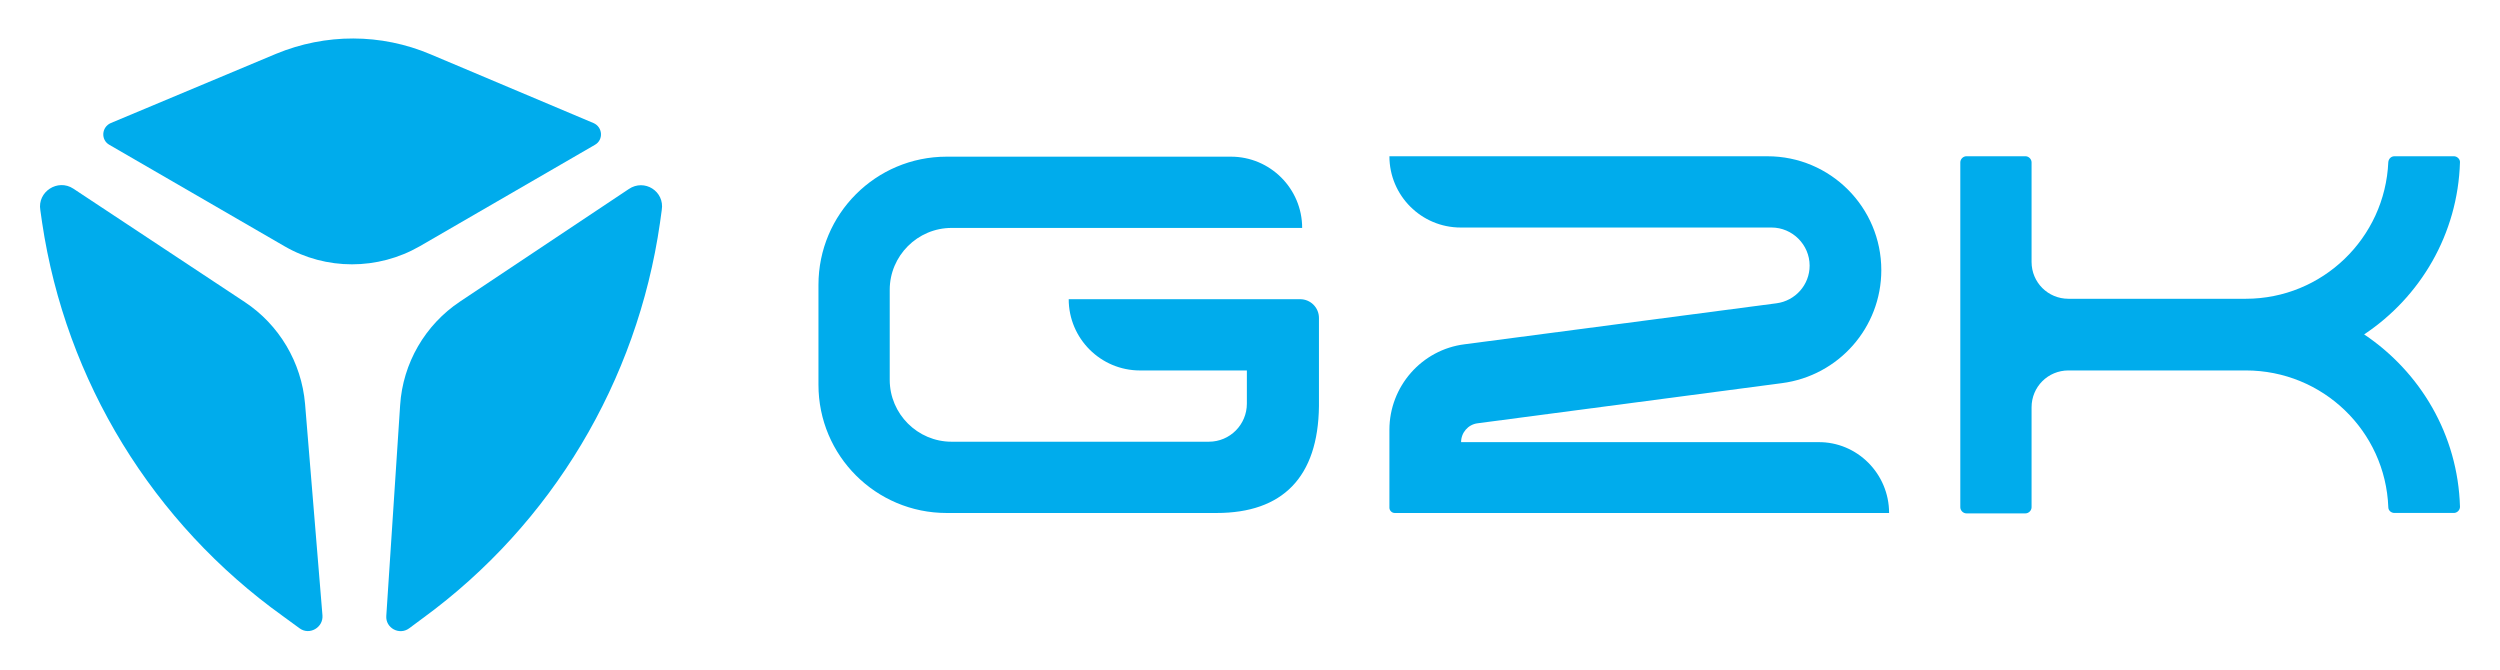
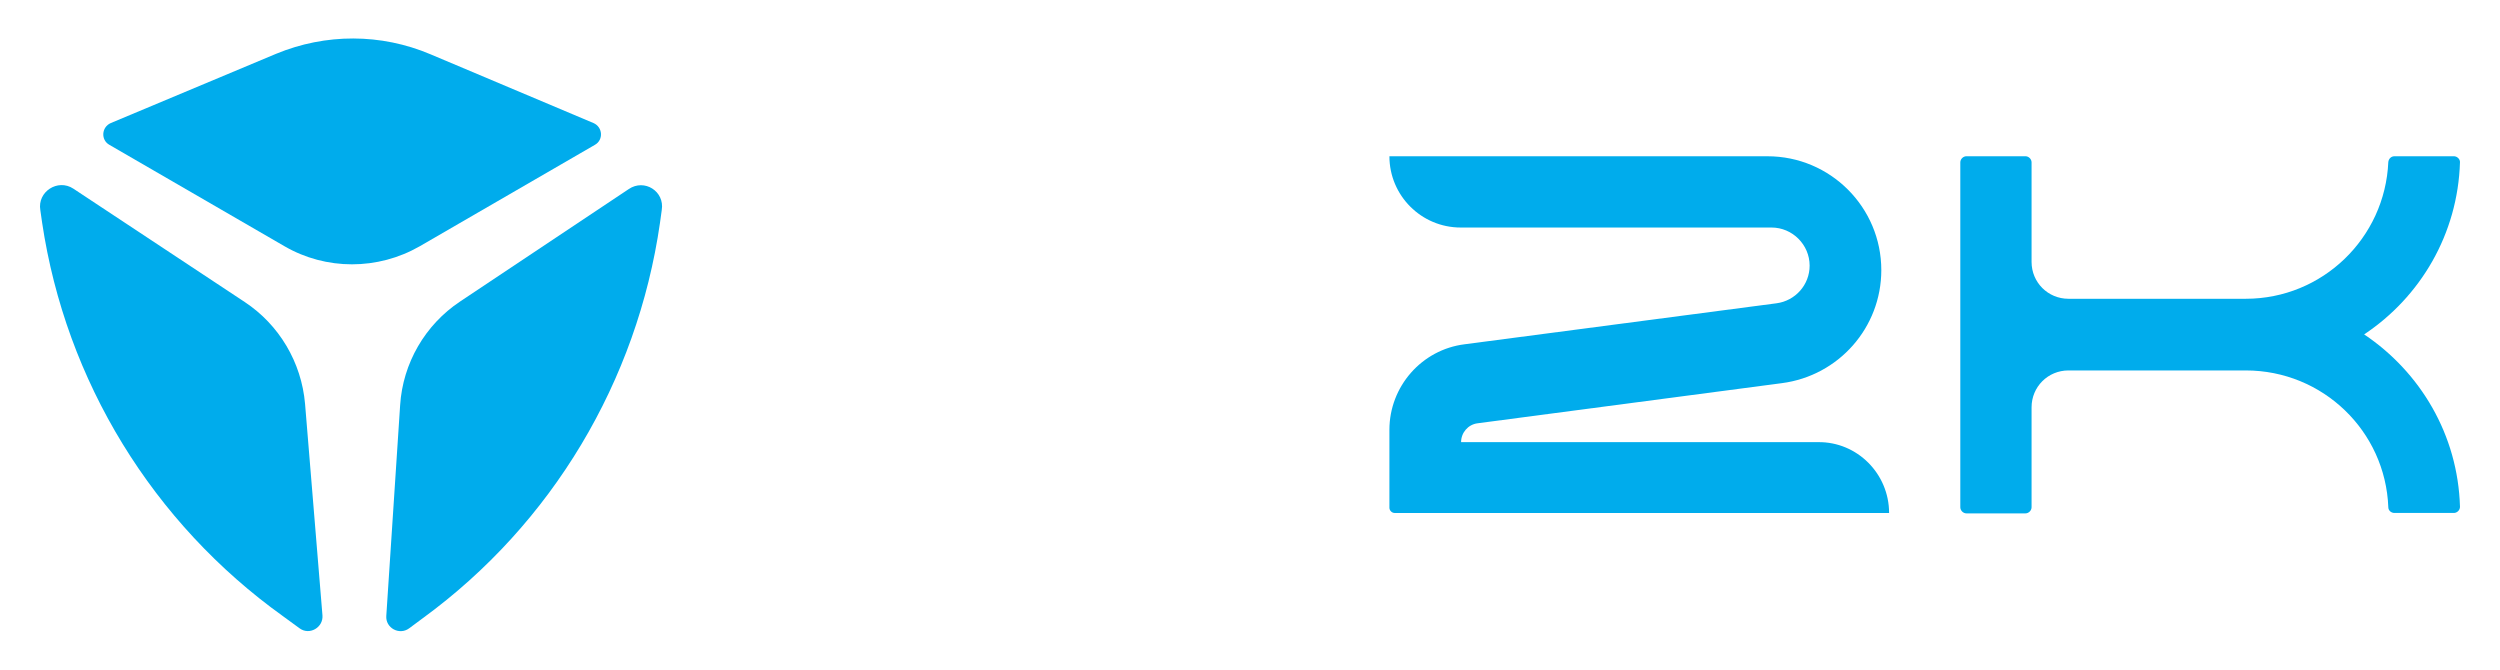
<svg xmlns="http://www.w3.org/2000/svg" width="560" height="150" enable-background="new 0 0 600 160.6" version="1.1" viewBox="0 0 560 150">
  <path class="st0" d="m133.23 32.459-39.2 22.7c-9.4 5.4-21 5.4-30.3 0l-39.2-22.7c-2-1.1-1.8-4 0.3-4.9l37-15.5c11.1-4.6 23.5-4.6 34.6 0.1l36.5 15.4c2.1 0.9 2.3 3.8 0.3 4.9z" fill="#00acec" />
  <path class="st0" d="m16.432 42.259 38.4 25.4c7.7 5.1 12.7 13.5 13.5 22.8l3.9 47.4c0.2 2.7-2.9 4.5-5.1 2.9l-3.7-2.7c-29.2-20.9-48.7-52.7-54-88.2l-0.4-2.8c-0.7-4.1 3.9-7.1 7.4-4.8z" fill="#00acec" />
  <path class="st0" d="m140.83 42.359-37.8 25.2c-7.8 5.2-12.8 13.8-13.4 23.2l-3.1 47.2c-0.2 2.7 2.9 4.4 5.1 2.8l3.1-2.3c28.9-21.1 48-53.1 53.1-88.5l0.4-2.9c0.7-4.2-3.9-7.1-7.4-4.7z" fill="#00acec" />
  <path class="st0" d="m549.66 35h-13.303c-0.734 0-1.284 0.55-1.376 1.284-0.734 17.064-14.771 30.642-31.927 30.642h-39.725c-4.587 0-8.257-3.67-8.257-8.257v-22.294c0-0.734-0.642-1.376-1.376-1.376h-13.211c-0.734 0-1.376 0.642-1.376 1.376v77.248c0 0.734 0.642 1.376 1.376 1.376h13.211c0.734 0 1.376-0.642 1.376-1.376v-22.385c0-4.587 3.67-8.257 8.257-8.257h39.725c17.248 0 31.284 13.578 31.927 30.642 0 0.734 0.642 1.284 1.376 1.284h13.303c0.734 0 1.376-0.642 1.376-1.376-0.459-16.147-8.899-30.183-21.468-38.624 12.569-8.349 21.009-22.477 21.468-38.624 0-0.642-0.642-1.284-1.376-1.284z" fill="#00acec" stroke-width=".917" />
-   <path class="st0" d="m272.51 114.91h-60.459c-15.872 0-28.716-12.844-28.716-28.716v-22.385c0-15.872 12.844-28.716 28.716-28.716h63.67c8.807 0 15.963 7.156 15.963 15.963h-78.532c-7.615 0-13.853 6.239-13.853 13.853v20.183c0 7.615 6.239 13.853 13.853 13.853h57.615c4.771 0 8.532-3.853 8.532-8.532v-7.431h-23.945c-8.807 0-15.963-7.156-15.963-15.963h51.835c2.294 0 4.22 1.835 4.22 4.22v19.725c-0.183 15.963-8.165 23.945-22.936 23.945z" fill="#00acec" stroke-width=".917" />
  <path class="st0" d="m423.15 114.91h-110.73c-0.642 0-1.193-0.55-1.193-1.193v-17.431c0-9.725 7.248-17.982 16.881-19.174l69.817-9.174c4.22-0.55 7.431-4.128 7.431-8.44 0-4.679-3.853-8.532-8.532-8.532h-69.633c-8.807 0-15.963-7.156-15.963-15.963h84.679c14.128 0 25.505 11.468 25.505 25.505 0 12.844-9.541 23.67-22.294 25.321l-68.165 8.991c-2.11 0.275-3.67 2.11-3.67 4.22h80c8.716-0.092 15.872 7.064 15.872 15.872z" fill="#00acec" stroke-width=".917" />
</svg>